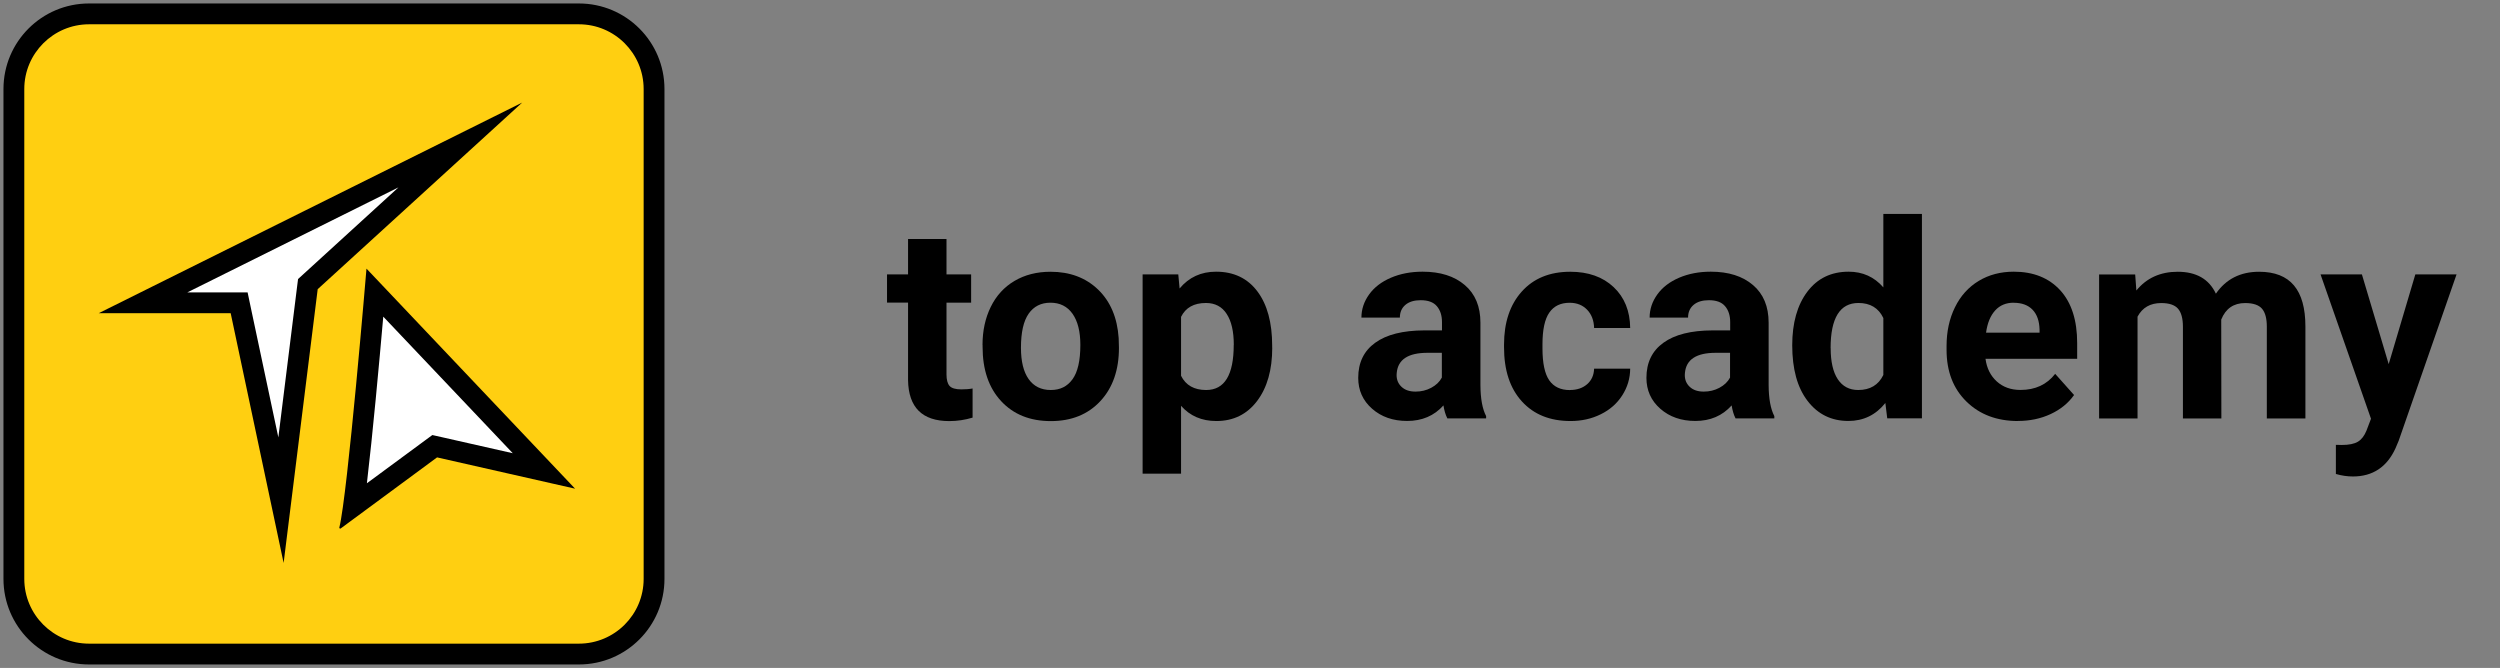
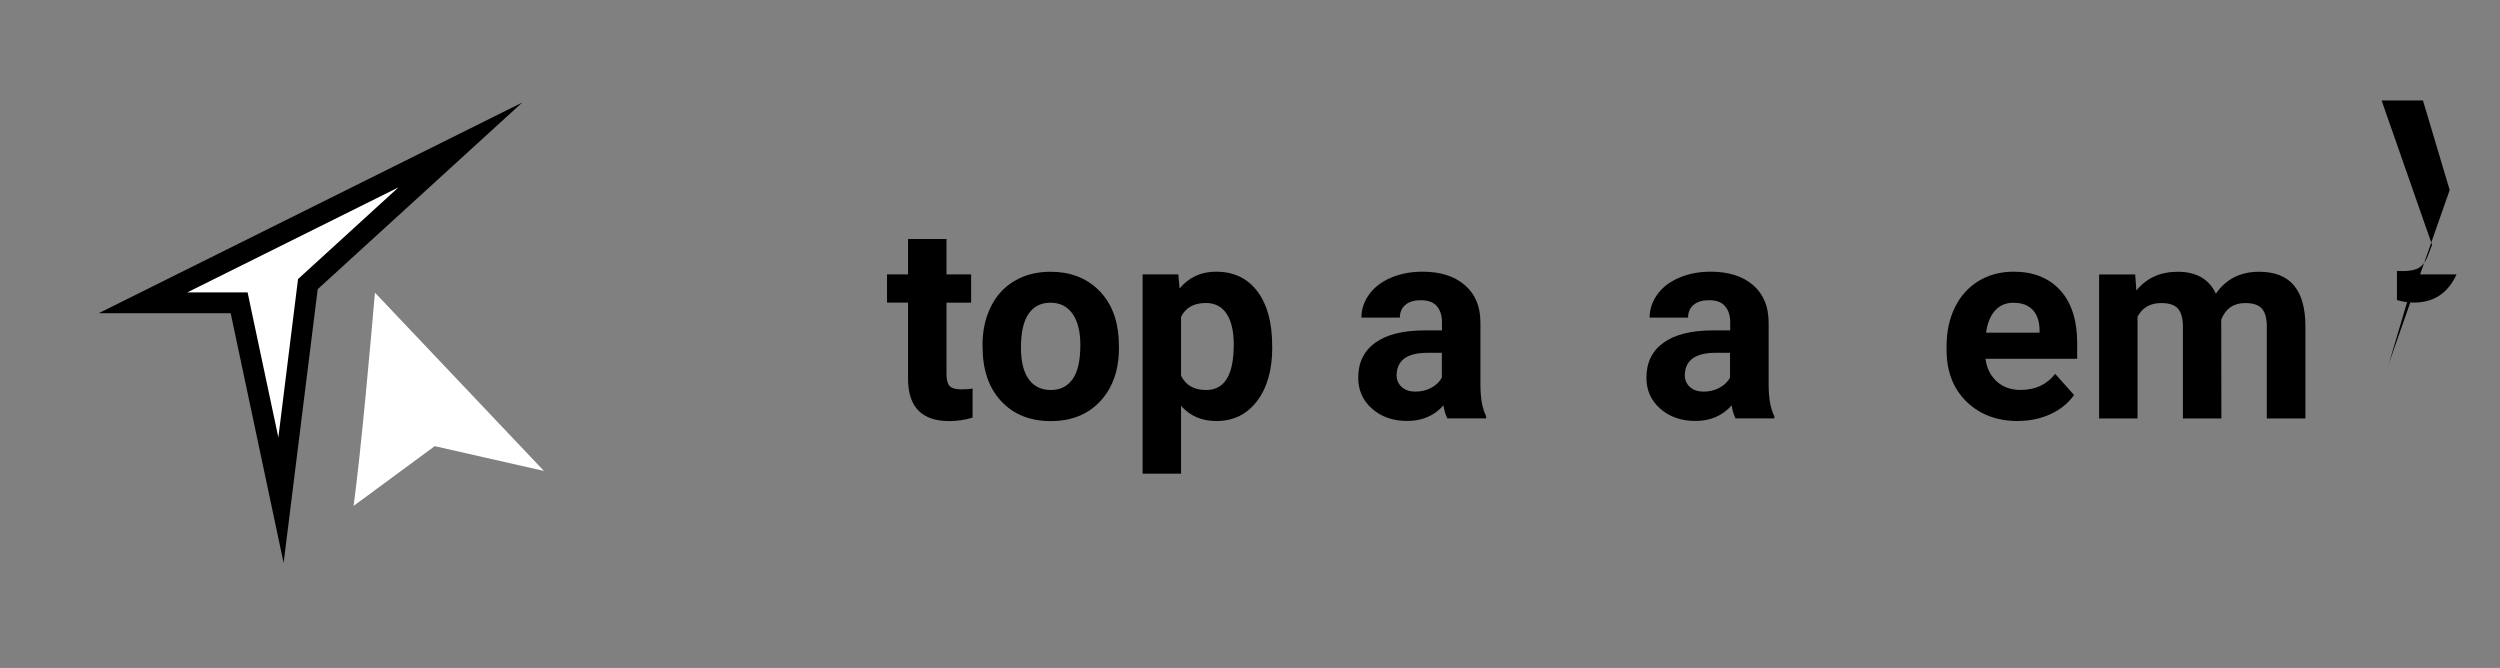
<svg xmlns="http://www.w3.org/2000/svg" id="Layer_1" viewBox="0 0 360.25 96.25">
  <rect x="0" y="0" width="360.25" height="96.25" fill="#808080" stroke="none" />
  <defs>
    <style>.cls-1{fill:#fff;}.cls-2{fill:#ffcf11;}</style>
  </defs>
  <g>
-     <rect class="cls-2" x="2" y="2" width="92.25" height="92.25" rx="10.83" ry="10.83" />
-     <path d="M83.42,3.5c5.15,0,9.33,4.19,9.33,9.33V83.42c0,5.15-4.19,9.33-9.33,9.33H12.83c-5.15,0-9.33-4.19-9.33-9.33V12.83C3.5,7.69,7.69,3.5,12.83,3.5H83.42m0-3H12.83C6.02,.5,.5,6.02,.5,12.83V83.42c0,6.81,5.52,12.33,12.33,12.33H83.42c6.81,0,12.33-5.52,12.33-12.33V12.83c0-6.81-5.52-12.33-12.33-12.33h0Z" />
-   </g>
+     </g>
  <g>
    <polygon class="cls-1" points="34.46 43.63 20.62 43.63 66.35 20.88 44.37 40.94 40.5 72.07 34.46 43.63" />
    <path d="M57.42,27l-13.65,12.46-.82,.75-.14,1.1-2.7,21.72-3.93-18.52-.5-2.38h-8.68l30.42-15.13m17.85-12.23L14.23,45.13h19.01l7.63,35.99,4.91-39.45,29.48-26.9h0Z" />
  </g>
  <g>
    <path class="cls-1" d="M50.95,72.92c1.04-7.57,2.48-23.72,3.08-30.75l24.35,25.69-15.74-3.57-11.7,8.62Z" />
-     <path d="M55.23,45.63l18.66,19.68-10.25-2.32-1.34-.3-1.1,.81-8.33,6.14c.83-7.02,1.77-17.25,2.36-24.01m-2.42-6.91s-2.72,32.59-3.91,37.29c-.02,.09,.05,.16,.13,.16,.03,0,.05,0,.08-.03l13.87-10.23,19.89,4.51-30.05-31.7h0Z" />
  </g>
  <g>
    <path d="M136.39,34.44v5.1h3.55v4.07h-3.55v10.35c0,.77,.15,1.32,.44,1.65,.29,.33,.86,.5,1.69,.5,.61,0,1.16-.04,1.63-.13v4.2c-1.09,.33-2.21,.5-3.36,.5-3.89,0-5.87-1.96-5.94-5.89v-11.18h-3.03v-4.07h3.03v-5.1h5.54Z" />
    <path d="M141.58,49.72c0-2.06,.4-3.89,1.19-5.5s1.93-2.86,3.42-3.74,3.22-1.32,5.19-1.32c2.8,0,5.08,.86,6.86,2.57,1.77,1.71,2.76,4.04,2.96,6.98l.04,1.42c0,3.18-.89,5.74-2.67,7.66-1.78,1.92-4.16,2.89-7.15,2.89s-5.38-.96-7.16-2.88c-1.78-1.92-2.67-4.52-2.67-7.82v-.25Zm5.54,.39c0,1.97,.37,3.48,1.11,4.52,.74,1.04,1.8,1.57,3.18,1.57s2.39-.52,3.14-1.55c.75-1.03,1.13-2.68,1.13-4.95,0-1.93-.38-3.43-1.13-4.49-.75-1.06-1.82-1.59-3.18-1.59s-2.4,.53-3.14,1.58c-.74,1.06-1.11,2.69-1.11,4.91Z" />
    <path d="M183.33,50.1c0,3.2-.73,5.76-2.18,7.68-1.45,1.92-3.41,2.89-5.88,2.89-2.1,0-3.79-.73-5.08-2.19v9.78h-5.54v-28.72h5.14l.19,2.03c1.34-1.61,3.09-2.42,5.25-2.42,2.56,0,4.54,.95,5.96,2.84,1.42,1.89,2.13,4.5,2.13,7.82v.29Zm-5.54-.4c0-1.93-.34-3.42-1.03-4.47-.68-1.05-1.68-1.57-2.98-1.57-1.74,0-2.93,.67-3.59,2v8.49c.68,1.37,1.89,2.05,3.62,2.05,2.65,0,3.97-2.17,3.97-6.5Z" />
    <path d="M208.56,60.28c-.26-.5-.44-1.12-.56-1.86-1.34,1.5-3.09,2.24-5.23,2.24-2.03,0-3.72-.59-5.05-1.76-1.34-1.18-2-2.66-2-4.45,0-2.2,.82-3.89,2.45-5.06,1.63-1.18,3.98-1.77,7.07-1.78h2.55v-1.19c0-.96-.25-1.73-.74-2.3-.49-.58-1.27-.86-2.33-.86-.93,0-1.67,.22-2.2,.67-.53,.45-.8,1.06-.8,1.84h-5.54c0-1.2,.37-2.31,1.11-3.34s1.79-1.83,3.14-2.41c1.36-.58,2.88-.87,4.56-.87,2.56,0,4.58,.64,6.09,1.93,1.5,1.28,2.25,3.09,2.25,5.42v8.99c.01,1.97,.29,3.46,.82,4.47v.33h-5.6Zm-4.58-3.85c.82,0,1.57-.18,2.26-.55s1.2-.85,1.53-1.47v-3.57h-2.07c-2.77,0-4.25,.96-4.43,2.88l-.02,.33c0,.69,.24,1.26,.73,1.71,.49,.45,1.15,.67,1.99,.67Z" />
-     <path d="M226.22,56.2c1.02,0,1.85-.28,2.49-.84,.64-.56,.97-1.31,1-2.24h5.2c-.01,1.41-.4,2.69-1.15,3.86-.75,1.17-1.79,2.08-3.1,2.72-1.31,.65-2.76,.97-4.34,.97-2.97,0-5.3-.94-7.02-2.83s-2.57-4.49-2.57-7.81v-.36c0-3.2,.85-5.75,2.55-7.65s4.03-2.86,7-2.86c2.59,0,4.68,.74,6.24,2.21,1.57,1.48,2.36,3.44,2.39,5.9h-5.2c-.03-1.08-.36-1.96-1-2.63-.64-.67-1.48-1.01-2.53-1.01-1.29,0-2.27,.47-2.92,1.41-.66,.94-.99,2.47-.99,4.58v.58c0,2.14,.33,3.67,.98,4.61,.65,.93,1.64,1.4,2.97,1.4Z" />
    <path d="M250.09,60.28c-.26-.5-.44-1.12-.56-1.86-1.34,1.5-3.09,2.24-5.23,2.24-2.03,0-3.72-.59-5.05-1.76-1.34-1.18-2-2.66-2-4.45,0-2.2,.82-3.89,2.45-5.06,1.63-1.18,3.98-1.77,7.07-1.78h2.55v-1.19c0-.96-.25-1.73-.74-2.3-.49-.58-1.27-.86-2.33-.86-.93,0-1.67,.22-2.2,.67-.53,.45-.8,1.06-.8,1.84h-5.54c0-1.2,.37-2.31,1.11-3.34s1.79-1.83,3.14-2.41c1.36-.58,2.88-.87,4.56-.87,2.56,0,4.58,.64,6.09,1.93,1.5,1.28,2.25,3.09,2.25,5.42v8.99c.01,1.97,.29,3.46,.82,4.47v.33h-5.6Zm-4.58-3.85c.82,0,1.57-.18,2.26-.55s1.2-.85,1.53-1.47v-3.57h-2.07c-2.77,0-4.25,.96-4.43,2.88l-.02,.33c0,.69,.24,1.26,.73,1.71,.49,.45,1.15,.67,1.99,.67Z" />
-     <path d="M258.26,49.76c0-3.23,.73-5.81,2.18-7.73,1.45-1.92,3.44-2.88,5.95-2.88,2.02,0,3.69,.75,5,2.26v-10.58h5.56v29.45h-5l-.27-2.21c-1.38,1.73-3.16,2.59-5.33,2.59-2.44,0-4.4-.96-5.88-2.89s-2.21-4.6-2.21-8.03Zm5.54,.41c0,1.95,.34,3.44,1.02,4.47s1.66,1.56,2.95,1.56c1.71,0,2.92-.72,3.62-2.17v-8.2c-.69-1.45-1.89-2.17-3.59-2.17-2.67,0-4.01,2.17-4.01,6.51Z" />
    <path d="M290.8,60.67c-3.04,0-5.52-.93-7.43-2.8s-2.87-4.35-2.87-7.46v-.54c0-2.08,.4-3.95,1.21-5.59,.8-1.64,1.95-2.91,3.42-3.8,1.48-.89,3.16-1.33,5.05-1.33,2.84,0,5.07,.9,6.7,2.68,1.63,1.79,2.44,4.33,2.44,7.61v2.26h-13.21c.18,1.36,.72,2.44,1.62,3.26,.9,.82,2.04,1.23,3.42,1.23,2.13,0,3.8-.77,5-2.32l2.72,3.05c-.83,1.18-1.96,2.09-3.38,2.75-1.42,.66-2.99,.99-4.72,.99Zm-.63-17.05c-1.1,0-1.99,.37-2.67,1.12-.68,.75-1.12,1.81-1.31,3.2h7.71v-.44c-.03-1.23-.36-2.19-1-2.86-.64-.67-1.55-1.01-2.72-1.01Z" />
    <path d="M307.68,39.54l.17,2.32c1.47-1.8,3.46-2.7,5.96-2.7,2.67,0,4.51,1.05,5.5,3.16,1.46-2.11,3.53-3.16,6.23-3.16,2.25,0,3.92,.66,5.02,1.97,1.1,1.31,1.65,3.28,1.65,5.92v13.25h-5.56v-13.23c0-1.18-.23-2.04-.69-2.58-.46-.54-1.27-.82-2.43-.82-1.66,0-2.81,.79-3.45,2.38l.02,14.25h-5.54v-13.21c0-1.2-.24-2.07-.71-2.61s-1.28-.81-2.42-.81c-1.57,0-2.71,.65-3.41,1.96v14.67h-5.54v-20.75h5.2Z" />
-     <path d="M344.22,52.44l3.83-12.9h5.94l-8.34,23.97-.46,1.09c-1.24,2.71-3.29,4.06-6.14,4.06-.8,0-1.62-.12-2.45-.36v-4.2l.84,.02c1.05,0,1.83-.16,2.35-.48s.92-.85,1.22-1.59l.65-1.71-7.27-20.8h5.96l3.85,12.9Z" />
+     <path d="M344.22,52.44l3.83-12.9h5.94c-1.24,2.71-3.29,4.06-6.14,4.06-.8,0-1.62-.12-2.45-.36v-4.2l.84,.02c1.05,0,1.83-.16,2.35-.48s.92-.85,1.22-1.59l.65-1.71-7.27-20.8h5.96l3.85,12.9Z" />
  </g>
</svg>